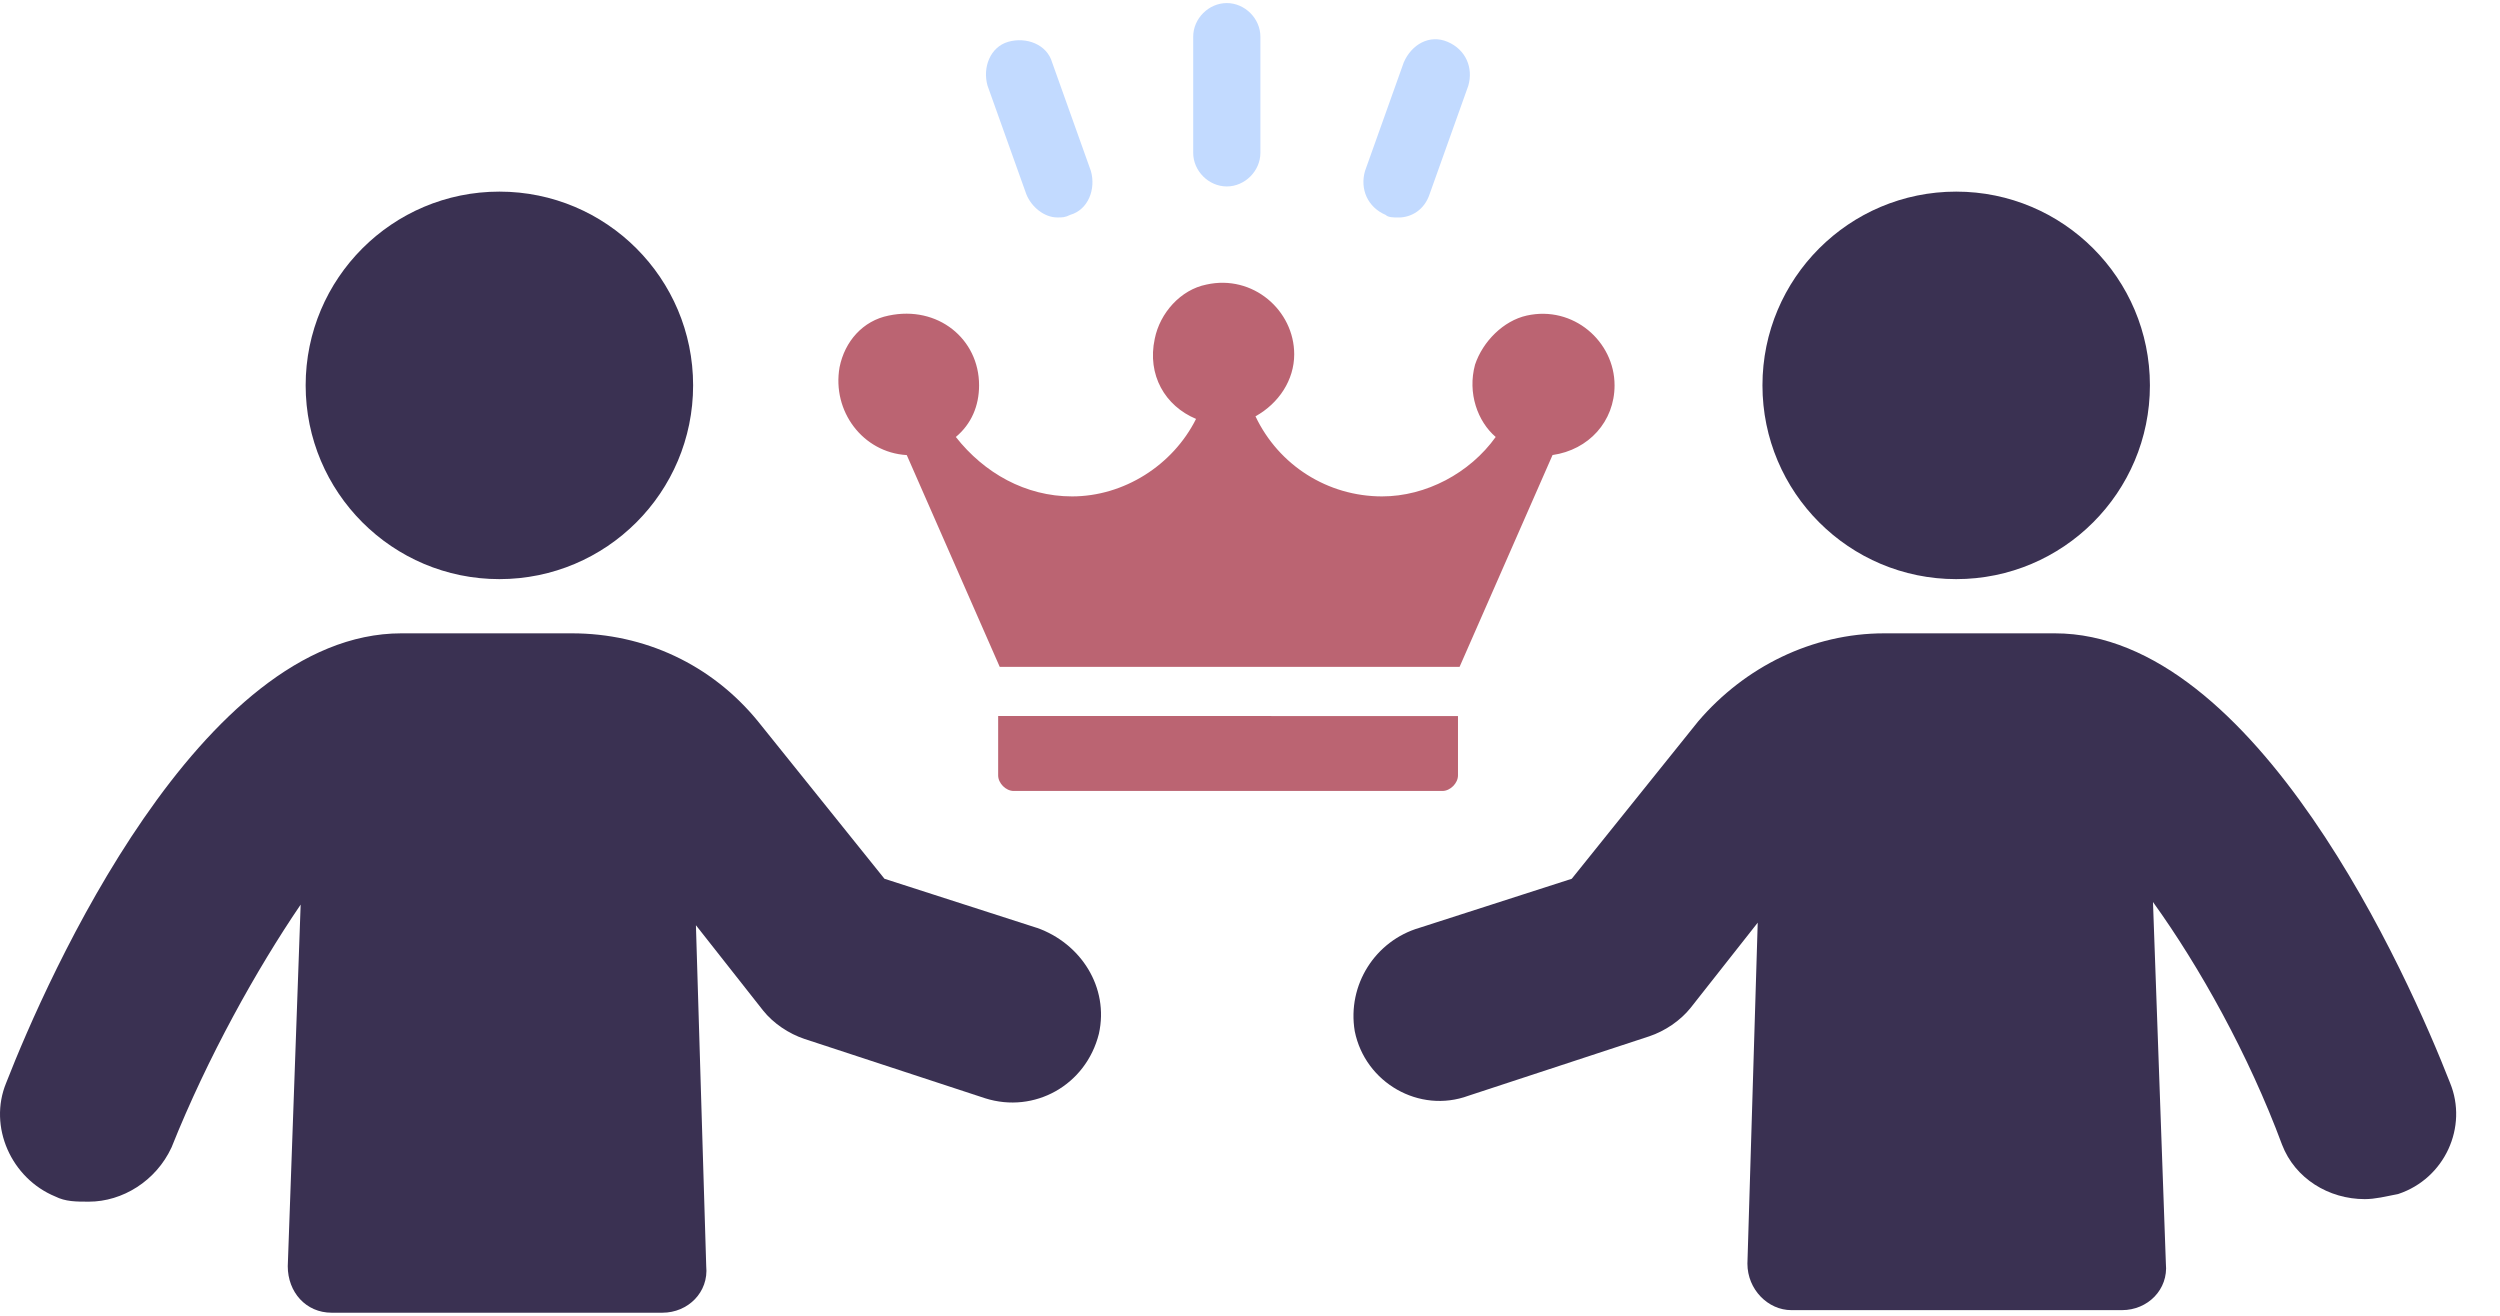
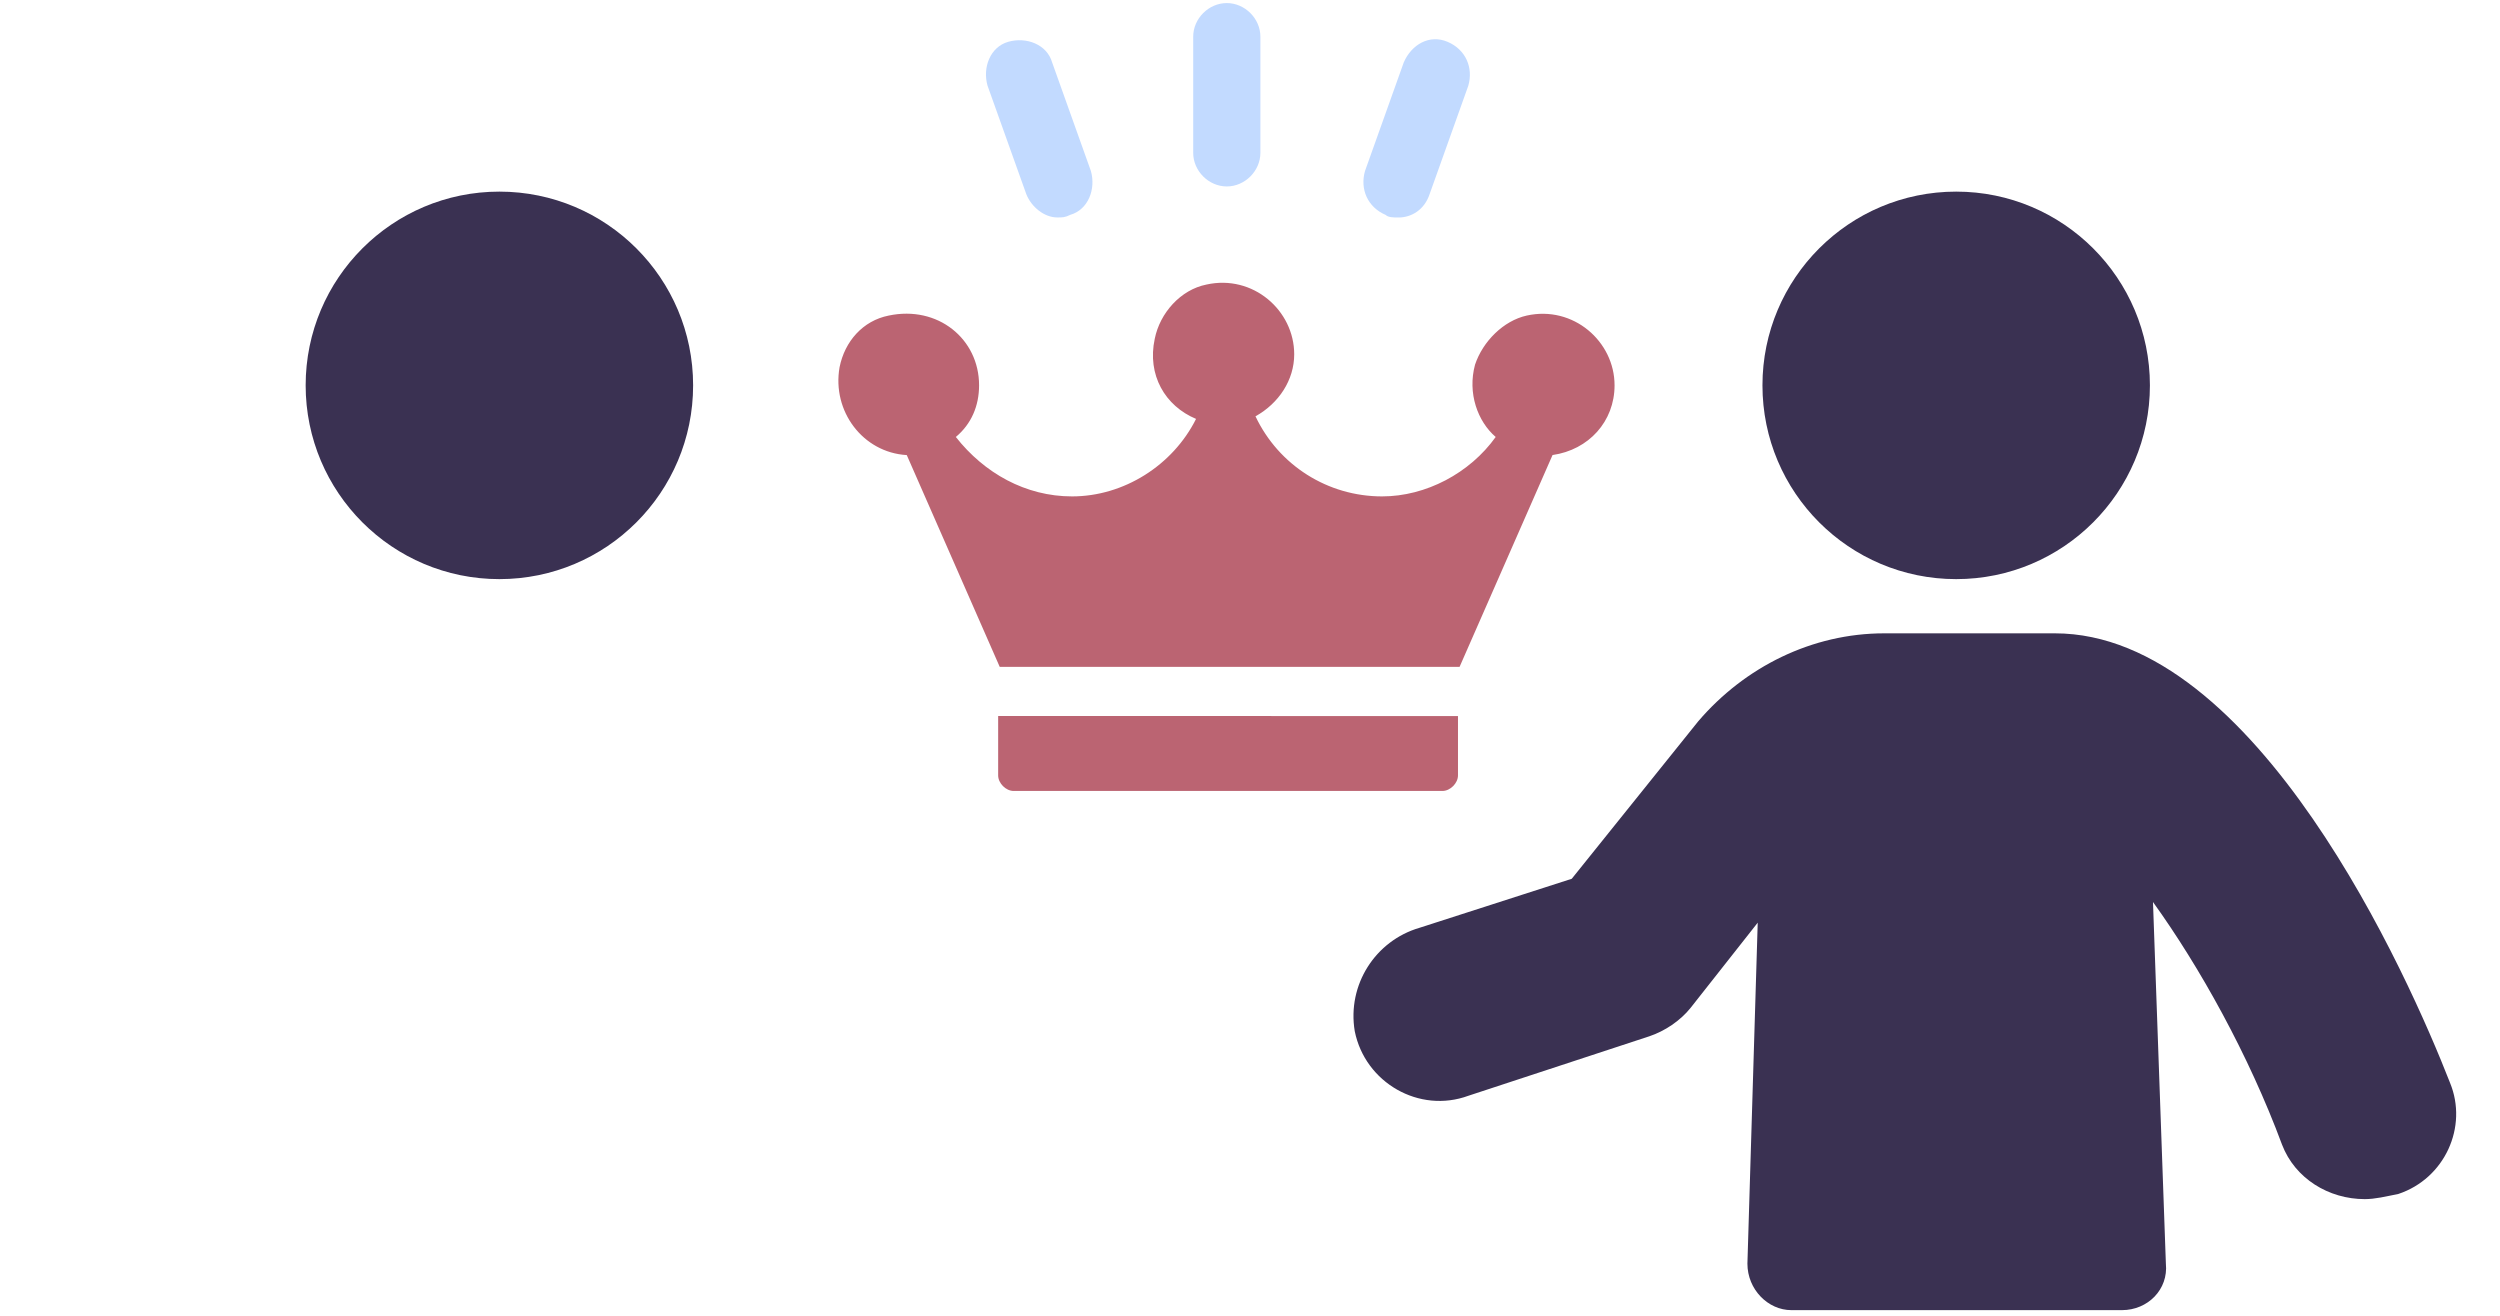
<svg xmlns="http://www.w3.org/2000/svg" width="57" height="30" viewBox="0 0 57 30" fill="none">
  <path d="M20.674 10.375L22.794 15.205H33.278L35.398 10.375C36.222 10.257 36.812 9.61 36.812 8.785C36.812 7.784 35.869 6.959 34.809 7.195C34.279 7.313 33.808 7.784 33.631 8.314C33.455 8.962 33.69 9.61 34.102 9.963C33.513 10.787 32.512 11.318 31.511 11.318C30.274 11.318 29.155 10.611 28.625 9.492C29.155 9.197 29.508 8.667 29.508 8.078C29.508 7.077 28.566 6.252 27.506 6.488C26.917 6.606 26.446 7.136 26.328 7.725C26.151 8.549 26.563 9.256 27.27 9.551C26.74 10.611 25.621 11.318 24.443 11.318C23.384 11.318 22.441 10.788 21.793 9.963C22.146 9.668 22.323 9.256 22.323 8.785C22.323 7.725 21.381 6.959 20.262 7.195C19.672 7.313 19.26 7.784 19.142 8.373C18.966 9.374 19.672 10.317 20.674 10.376L20.674 10.375Z" fill="#BB6472" />
  <path d="M27.971 4.251C28.383 4.251 28.737 3.898 28.737 3.485V0.836C28.737 0.423 28.383 0.07 27.971 0.07C27.558 0.07 27.205 0.423 27.205 0.836V3.486C27.205 3.898 27.558 4.251 27.971 4.251V4.251Z" fill="#C2DAFF" />
  <path d="M31.593 4.9C31.652 4.959 31.77 4.959 31.888 4.959C32.182 4.959 32.477 4.782 32.594 4.429L33.477 1.955C33.596 1.543 33.419 1.131 33.006 0.954C32.594 0.777 32.182 1.013 32.005 1.425L31.122 3.899C31.004 4.312 31.181 4.724 31.593 4.9L31.593 4.9Z" fill="#C2DAFF" />
  <path d="M23.4 4.428C23.517 4.722 23.812 4.958 24.106 4.958C24.224 4.958 24.283 4.958 24.401 4.899C24.813 4.781 24.99 4.31 24.872 3.898L23.989 1.424C23.871 1.012 23.4 0.835 22.988 0.953C22.575 1.071 22.398 1.542 22.516 1.954L23.4 4.428Z" fill="#C2DAFF" />
-   <path d="M23.64 21.155L20.166 20.036L17.279 16.443C16.22 15.147 14.688 14.44 13.039 14.44H9.152C4.558 14.44 1.083 22.274 0.141 24.689C-0.272 25.69 0.259 26.868 1.26 27.28C1.495 27.398 1.731 27.398 2.026 27.398C2.791 27.398 3.557 26.927 3.911 26.161C4.735 24.099 5.854 22.097 6.855 20.625L6.561 28.87C6.561 29.459 6.973 29.93 7.562 29.93H15.101C15.69 29.93 16.161 29.459 16.102 28.87L15.867 21.095L17.398 23.039C17.633 23.334 17.987 23.569 18.34 23.687L22.463 25.041C23.582 25.395 24.76 24.747 25.055 23.569C25.29 22.509 24.642 21.508 23.641 21.154L23.64 21.155Z" fill="#3A3152" />
  <path d="M15.803 8.786C15.803 11.226 13.826 13.204 11.386 13.204C8.947 13.204 6.969 11.226 6.969 8.786C6.969 6.347 8.947 4.369 11.386 4.369C13.826 4.369 15.803 6.347 15.803 8.786Z" fill="#3A3152" />
  <path d="M55.861 24.689C54.919 22.274 51.444 14.44 46.85 14.44H42.962C41.313 14.44 39.782 15.206 38.722 16.443L35.836 20.036L32.361 21.155C31.36 21.449 30.712 22.451 30.888 23.51C31.124 24.688 32.361 25.395 33.48 24.983L37.603 23.628C37.956 23.51 38.309 23.275 38.545 22.98L40.076 21.037L39.841 28.811C39.841 29.401 40.312 29.871 40.842 29.871H48.381C48.97 29.871 49.441 29.4 49.382 28.811L49.088 20.566C50.148 22.038 51.267 24.041 52.032 26.102C52.327 26.868 53.092 27.34 53.917 27.34C54.153 27.34 54.389 27.281 54.683 27.222C55.744 26.868 56.273 25.69 55.861 24.689L55.861 24.689Z" fill="#3A3152" />
-   <path d="M49.018 8.786C49.018 11.226 47.04 13.204 44.601 13.204C42.161 13.204 40.184 11.226 40.184 8.786C40.184 6.347 42.161 4.369 44.601 4.369C47.04 4.369 49.018 6.347 49.018 8.786Z" fill="#3A3152" />
+   <path d="M49.018 8.786C49.018 11.226 47.04 13.204 44.601 13.204C42.161 13.204 40.184 11.226 40.184 8.786C40.184 6.347 42.161 4.369 44.601 4.369C47.04 4.369 49.018 6.347 49.018 8.786" fill="#3A3152" />
  <path d="M22.758 17.68C22.758 17.857 22.934 18.034 23.111 18.034H32.888C33.065 18.034 33.242 17.857 33.242 17.68V16.326L22.758 16.325L22.758 17.68Z" fill="#BB6472" />
</svg>